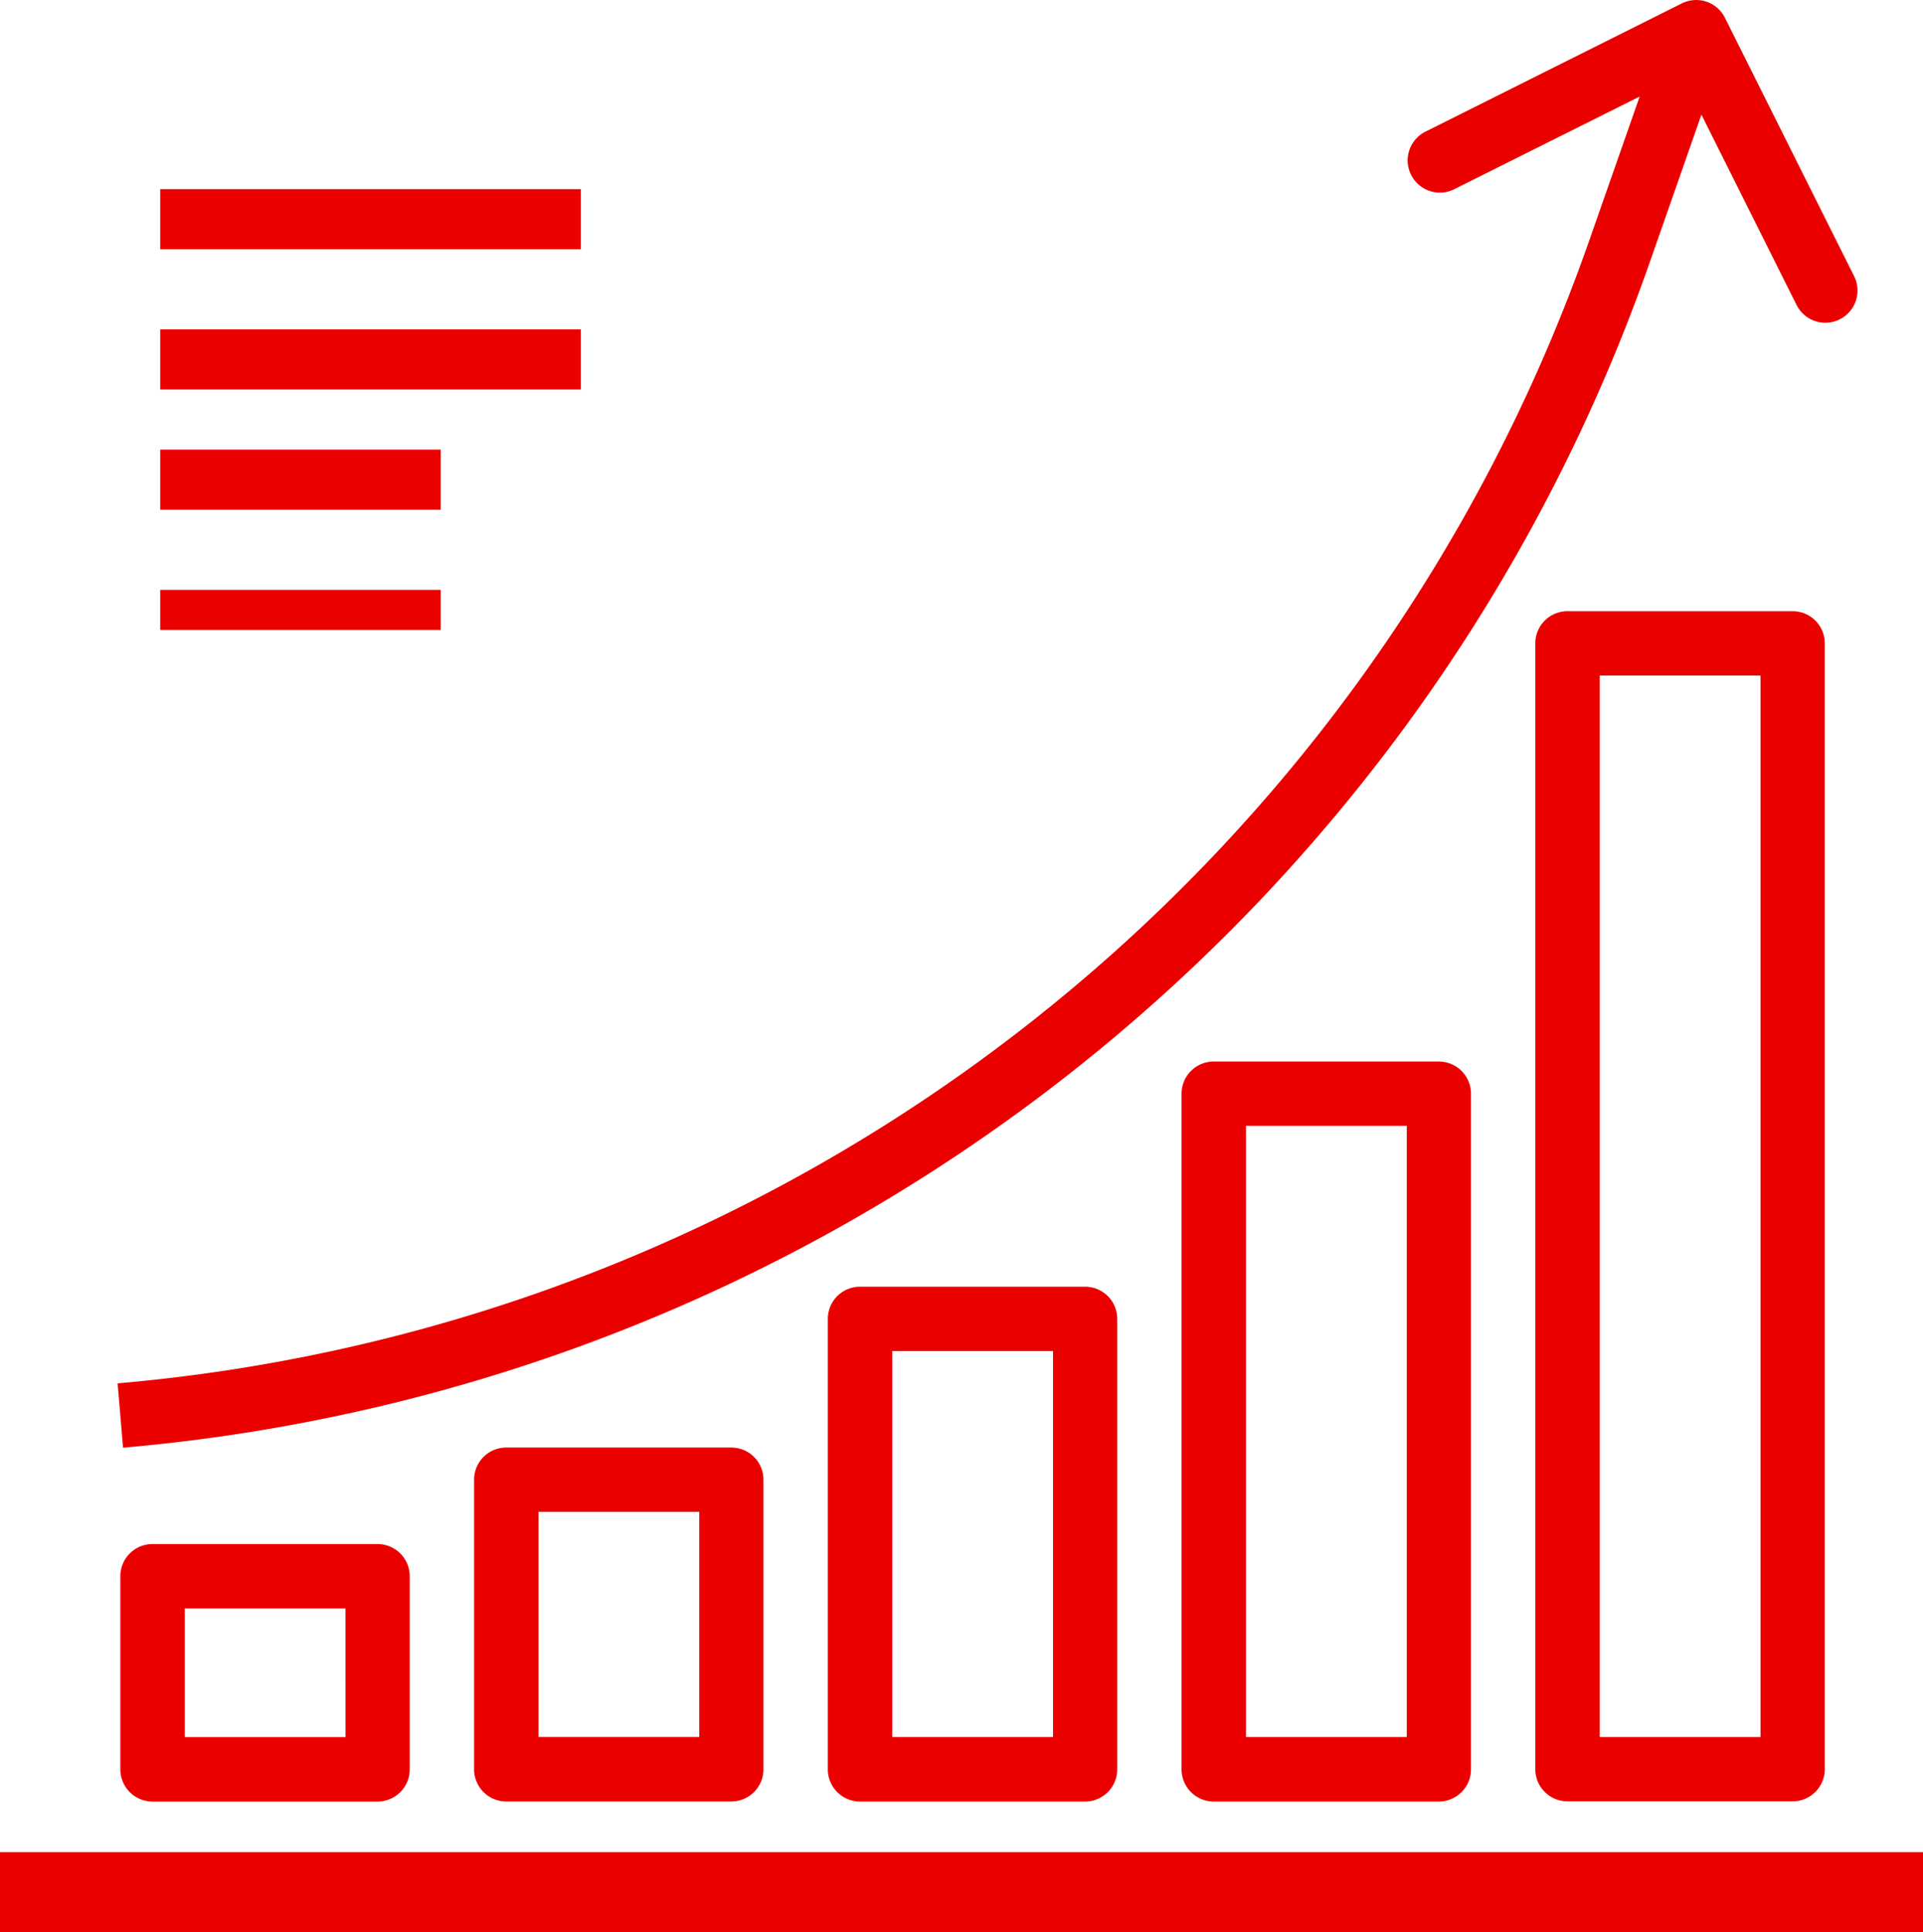
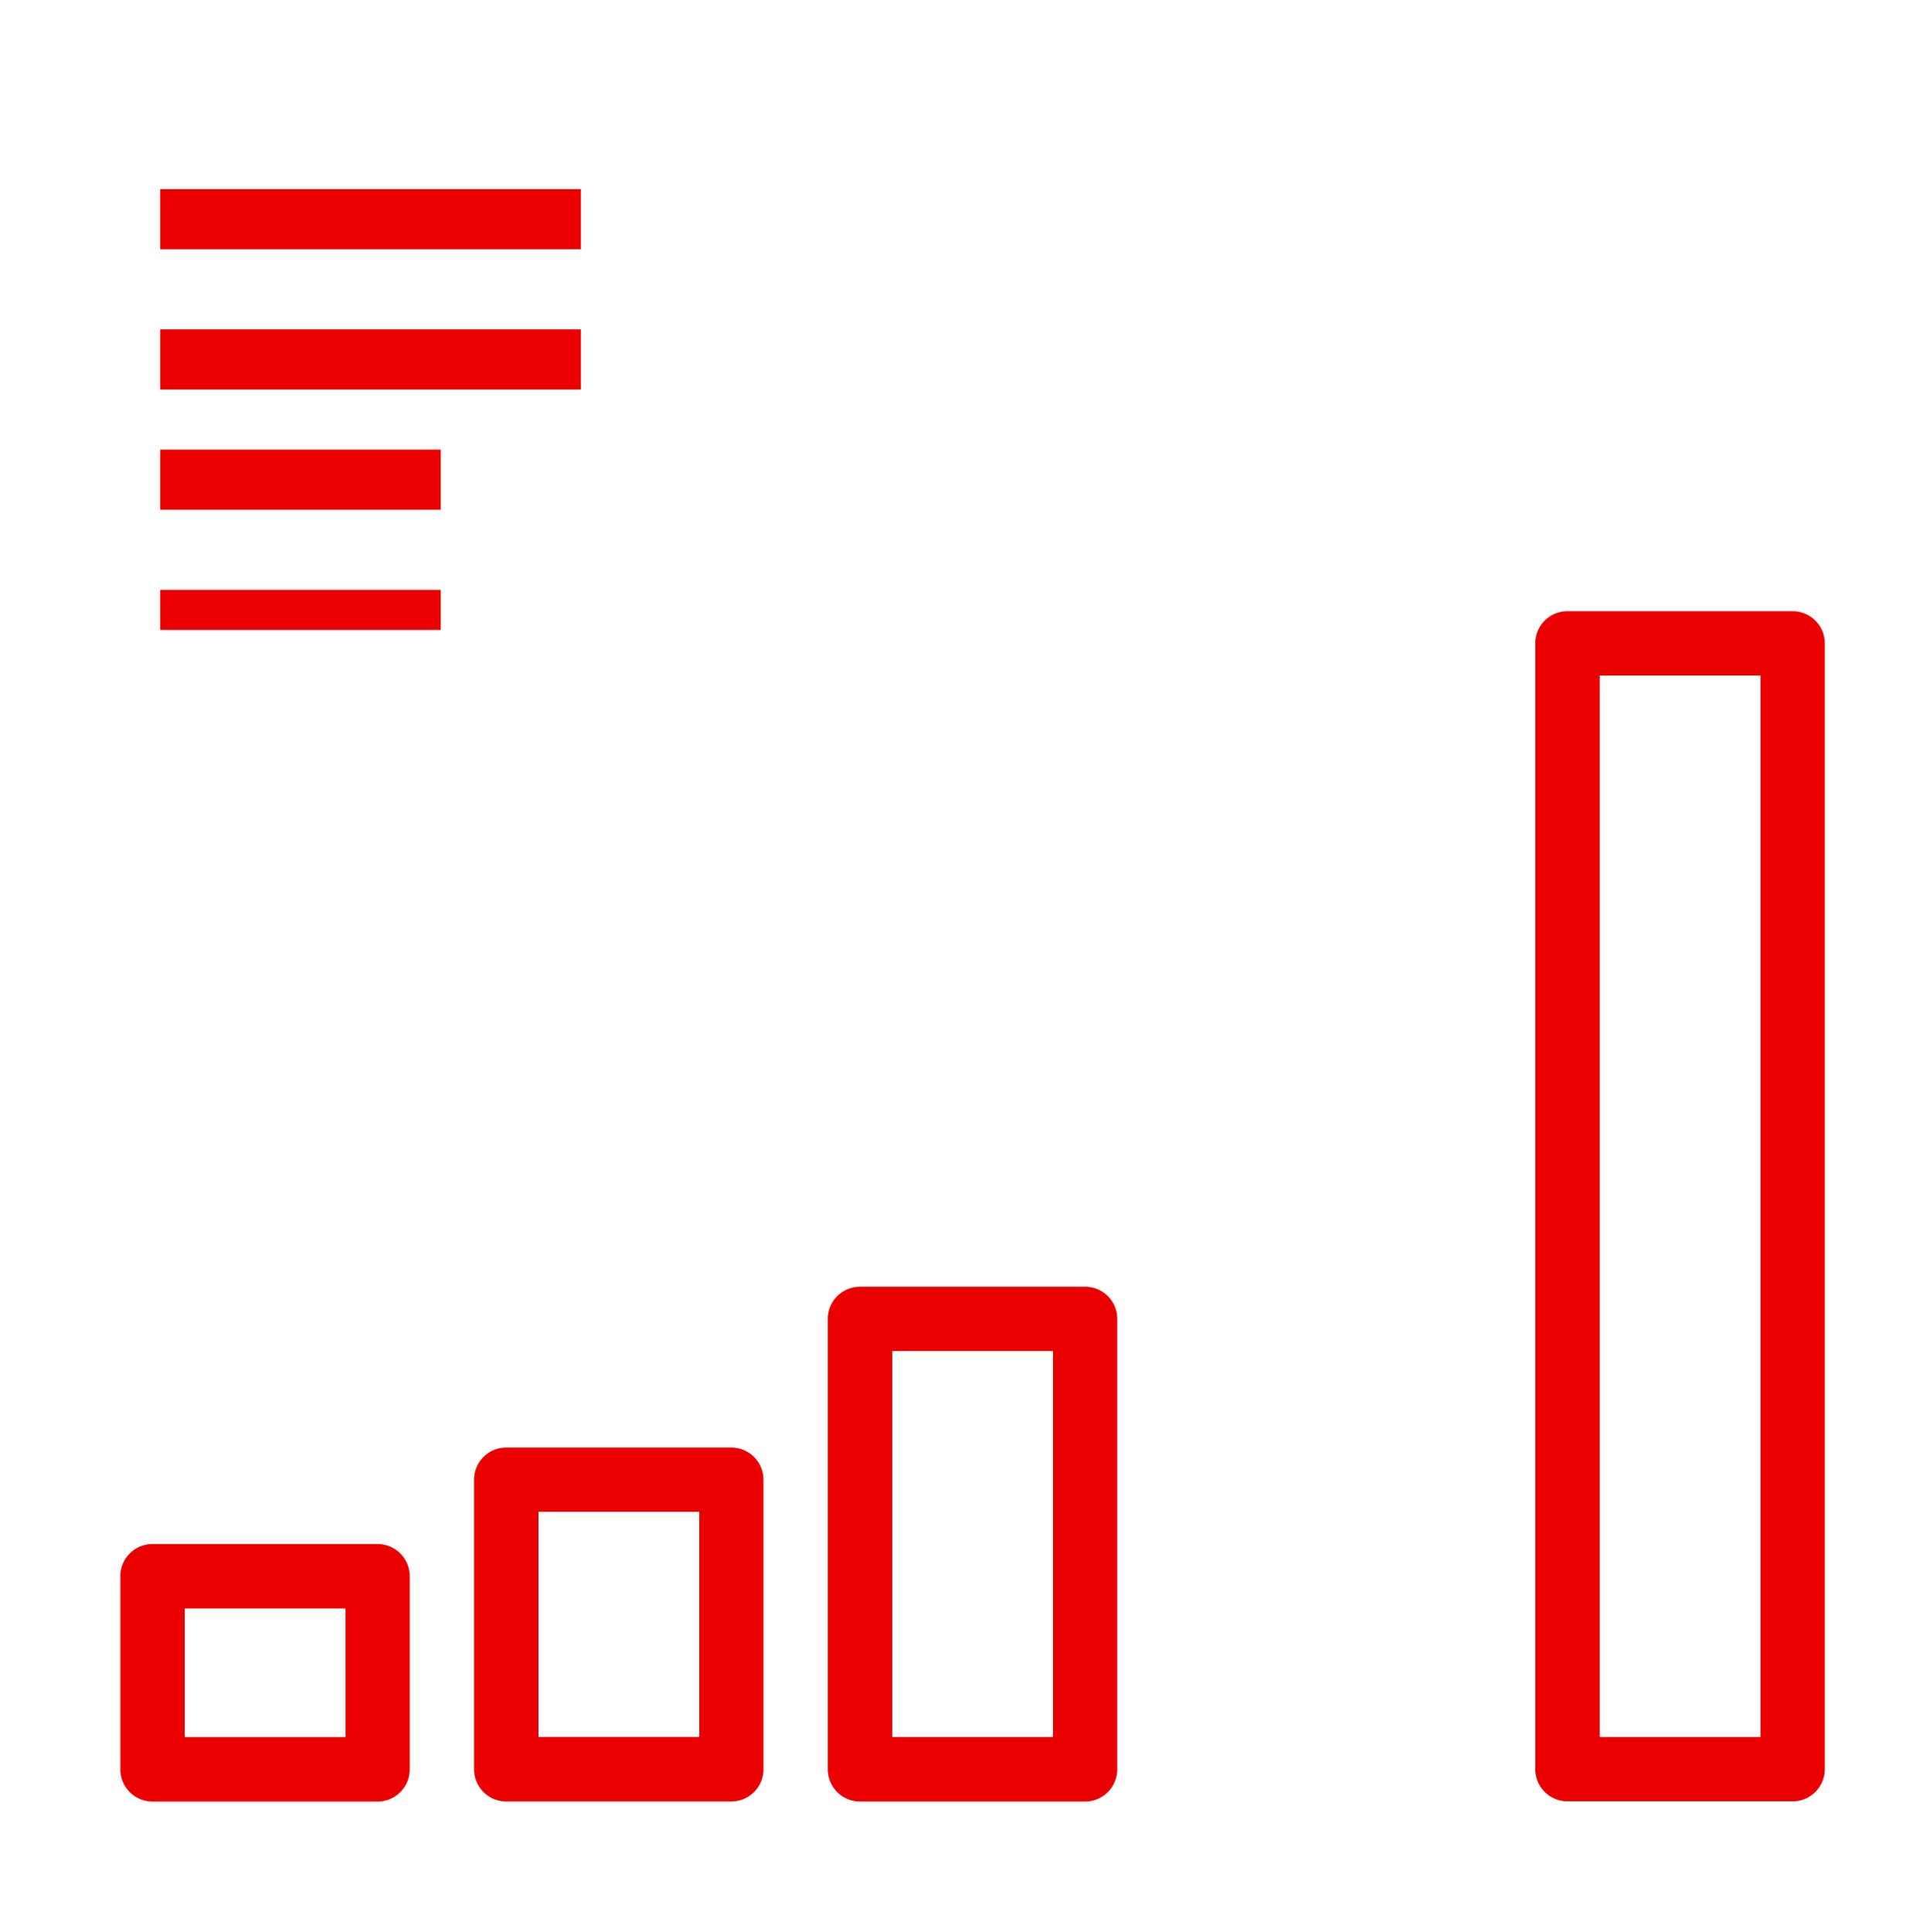
<svg xmlns="http://www.w3.org/2000/svg" id="_03" data-name="03" width="71.106" height="71.432" viewBox="0 0 71.106 71.432">
  <g id="Group_49" data-name="Group 49" transform="translate(5.925 6.992)">
    <g id="Group_48" data-name="Group 48" transform="translate(0 0)">
      <rect id="Rectangle_62" data-name="Rectangle 62" width="15.554" height="2.222" transform="translate(0 0)" fill="#eb0000" />
    </g>
  </g>
  <g id="Group_51" data-name="Group 51" transform="translate(5.925 12.177)">
    <g id="Group_50" data-name="Group 50" transform="translate(0 0)">
      <rect id="Rectangle_63" data-name="Rectangle 63" width="15.554" height="2.222" transform="translate(0)" fill="#eb0000" />
    </g>
  </g>
  <g id="Group_53" data-name="Group 53" transform="translate(5.925 16.621)">
    <g id="Group_52" data-name="Group 52" transform="translate(0 0)">
      <rect id="Rectangle_64" data-name="Rectangle 64" width="10.37" height="2.222" transform="translate(0)" fill="#eb0000" />
    </g>
  </g>
  <g id="Group_55" data-name="Group 55" transform="translate(5.925 21.805)">
    <g id="Group_54" data-name="Group 54" transform="translate(0 0)">
      <rect id="Rectangle_65" data-name="Rectangle 65" width="10.37" height="1.481" transform="translate(0)" fill="#eb0000" />
    </g>
  </g>
  <g id="Group_57" data-name="Group 57" transform="translate(0 68.469)">
    <g id="Group_56" data-name="Group 56" transform="translate(0 0)">
-       <rect id="Rectangle_66" data-name="Rectangle 66" width="71.106" height="2.963" fill="#eb0000" />
-     </g>
+       </g>
  </g>
  <g id="Group_59" data-name="Group 59" transform="translate(4.352 0)">
    <g id="Group_58" data-name="Group 58">
-       <path id="Path_296" data-name="Path 296" d="M95.511,10.171,90.754.658A1.189,1.189,0,0,0,89.159.125h0L79.646,4.882A1.19,1.19,0,0,0,80.709,7.01L87.6,3.568l-1.88,5.368a63.456,63.456,0,0,1-54.4,42.2l.2,2.378A65.835,65.835,0,0,0,87.965,9.72l1.919-5.484,3.5,7a1.19,1.19,0,1,0,2.128-1.063Z" transform="translate(-31.323 0.001)" fill="#eb0000" />
-     </g>
+       </g>
  </g>
  <g id="Group_61" data-name="Group 61" transform="translate(4.453 57.078)">
    <g id="Group_60" data-name="Group 60">
      <path id="Path_297" data-name="Path 297" d="M41.516,384.006H33.192A1.189,1.189,0,0,0,32,385.2v7.135a1.189,1.189,0,0,0,1.189,1.189h8.324A1.189,1.189,0,0,0,42.7,392.33V385.2A1.189,1.189,0,0,0,41.516,384.006Zm-1.189,7.135H34.381v-4.756h5.945Z" transform="translate(-32.003 -384.006)" fill="#eb0000" />
    </g>
  </g>
  <g id="Group_63" data-name="Group 63" transform="translate(17.533 53.51)">
    <g id="Group_62" data-name="Group 62">
      <path id="Path_298" data-name="Path 298" d="M129.516,360.006h-8.324A1.189,1.189,0,0,0,120,361.2v10.7a1.189,1.189,0,0,0,1.189,1.189h8.324A1.189,1.189,0,0,0,130.7,371.9V361.2A1.189,1.189,0,0,0,129.516,360.006Zm-1.189,10.7h-5.946v-8.324h5.946Z" transform="translate(-120.003 -360.006)" fill="#eb0000" />
    </g>
  </g>
  <g id="Group_65" data-name="Group 65" transform="translate(30.613 47.565)">
    <g id="Group_64" data-name="Group 64">
      <path id="Path_299" data-name="Path 299" d="M217.516,320.006h-8.324A1.189,1.189,0,0,0,208,321.2v16.647a1.189,1.189,0,0,0,1.189,1.189h8.324a1.189,1.189,0,0,0,1.189-1.189V321.2A1.189,1.189,0,0,0,217.516,320.006Zm-1.189,16.647h-5.946V322.384h5.946Z" transform="translate(-208.003 -320.006)" fill="#eb0000" />
    </g>
  </g>
  <g id="Group_67" data-name="Group 67" transform="translate(43.693 39.241)">
    <g id="Group_66" data-name="Group 66">
-       <path id="Path_300" data-name="Path 300" d="M305.516,264.006h-8.324A1.189,1.189,0,0,0,296,265.2v24.971a1.189,1.189,0,0,0,1.189,1.189h8.324a1.189,1.189,0,0,0,1.189-1.189V265.2A1.189,1.189,0,0,0,305.516,264.006Zm-1.189,24.971h-5.945V266.384h5.945Z" transform="translate(-296.003 -264.006)" fill="#eb0000" />
-     </g>
+       </g>
  </g>
  <g id="Group_69" data-name="Group 69" transform="translate(56.773 22.594)">
    <g id="Group_68" data-name="Group 68">
      <path id="Path_301" data-name="Path 301" d="M393.516,152.006h-8.324A1.189,1.189,0,0,0,384,153.2v41.618A1.189,1.189,0,0,0,385.192,196h8.324a1.189,1.189,0,0,0,1.189-1.189V153.2A1.189,1.189,0,0,0,393.516,152.006Zm-1.189,41.618h-5.945v-39.24h5.945Z" transform="translate(-384.003 -152.006)" fill="#eb0000" />
    </g>
  </g>
</svg>